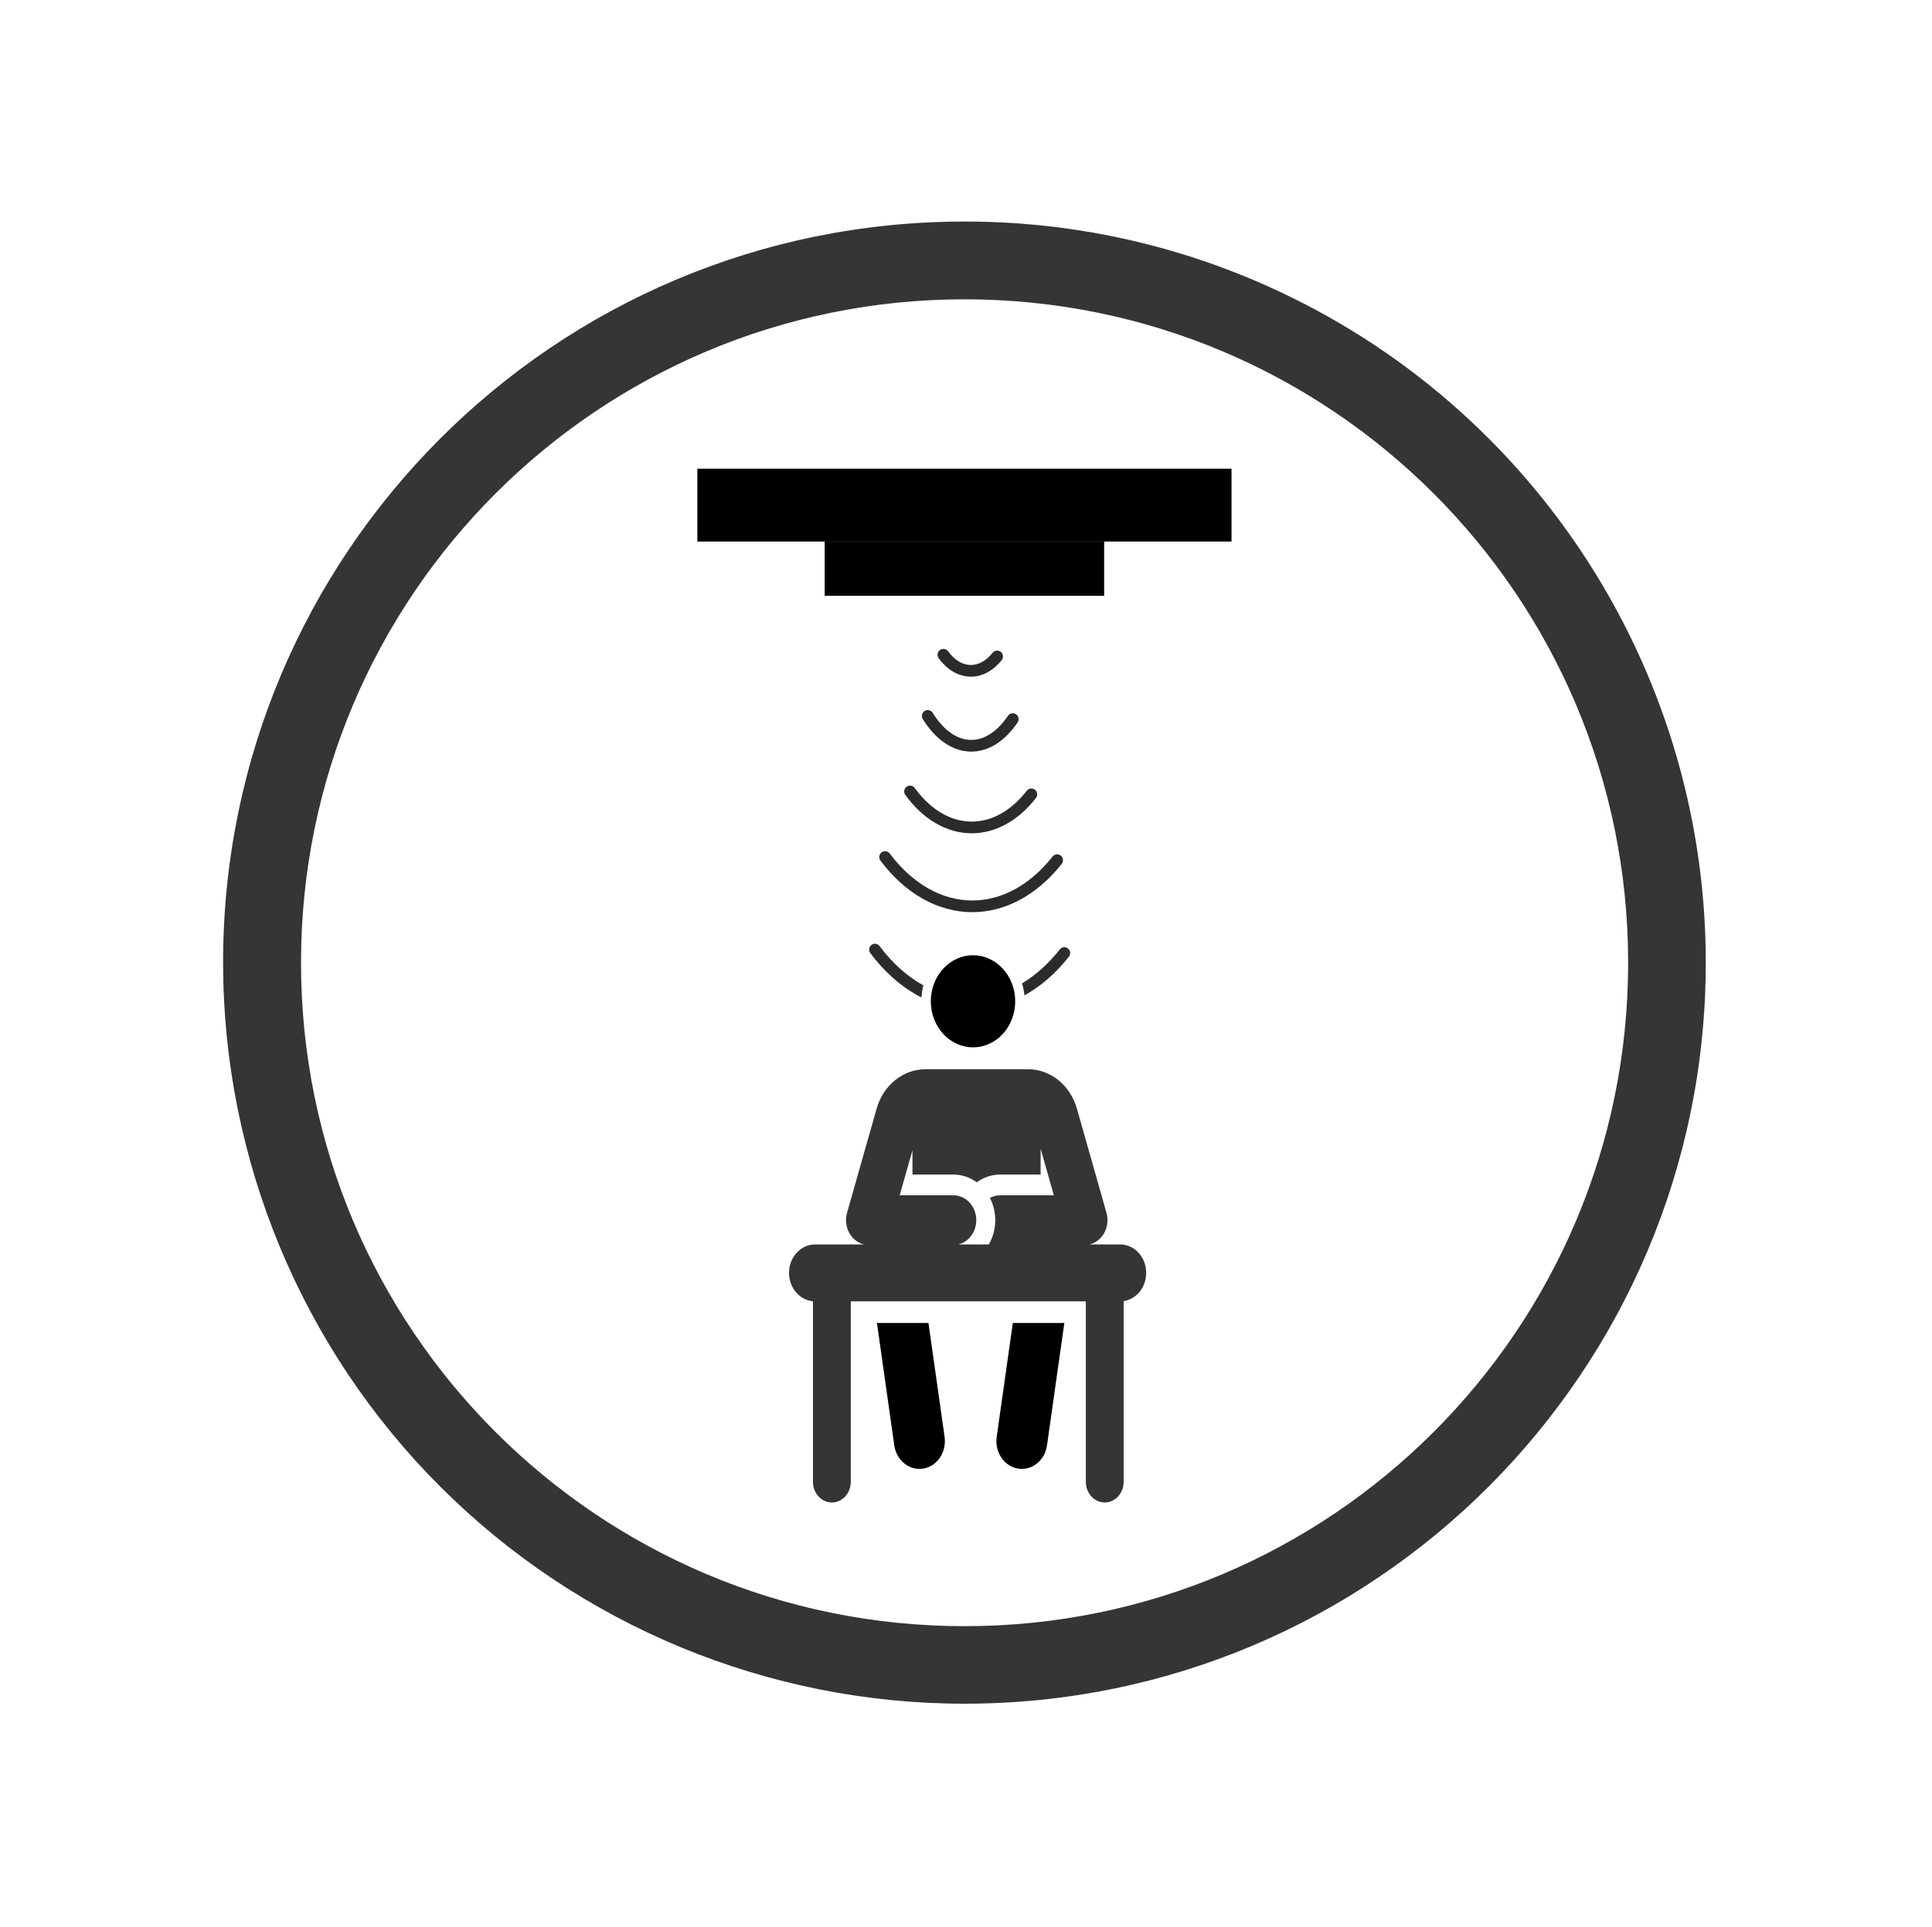
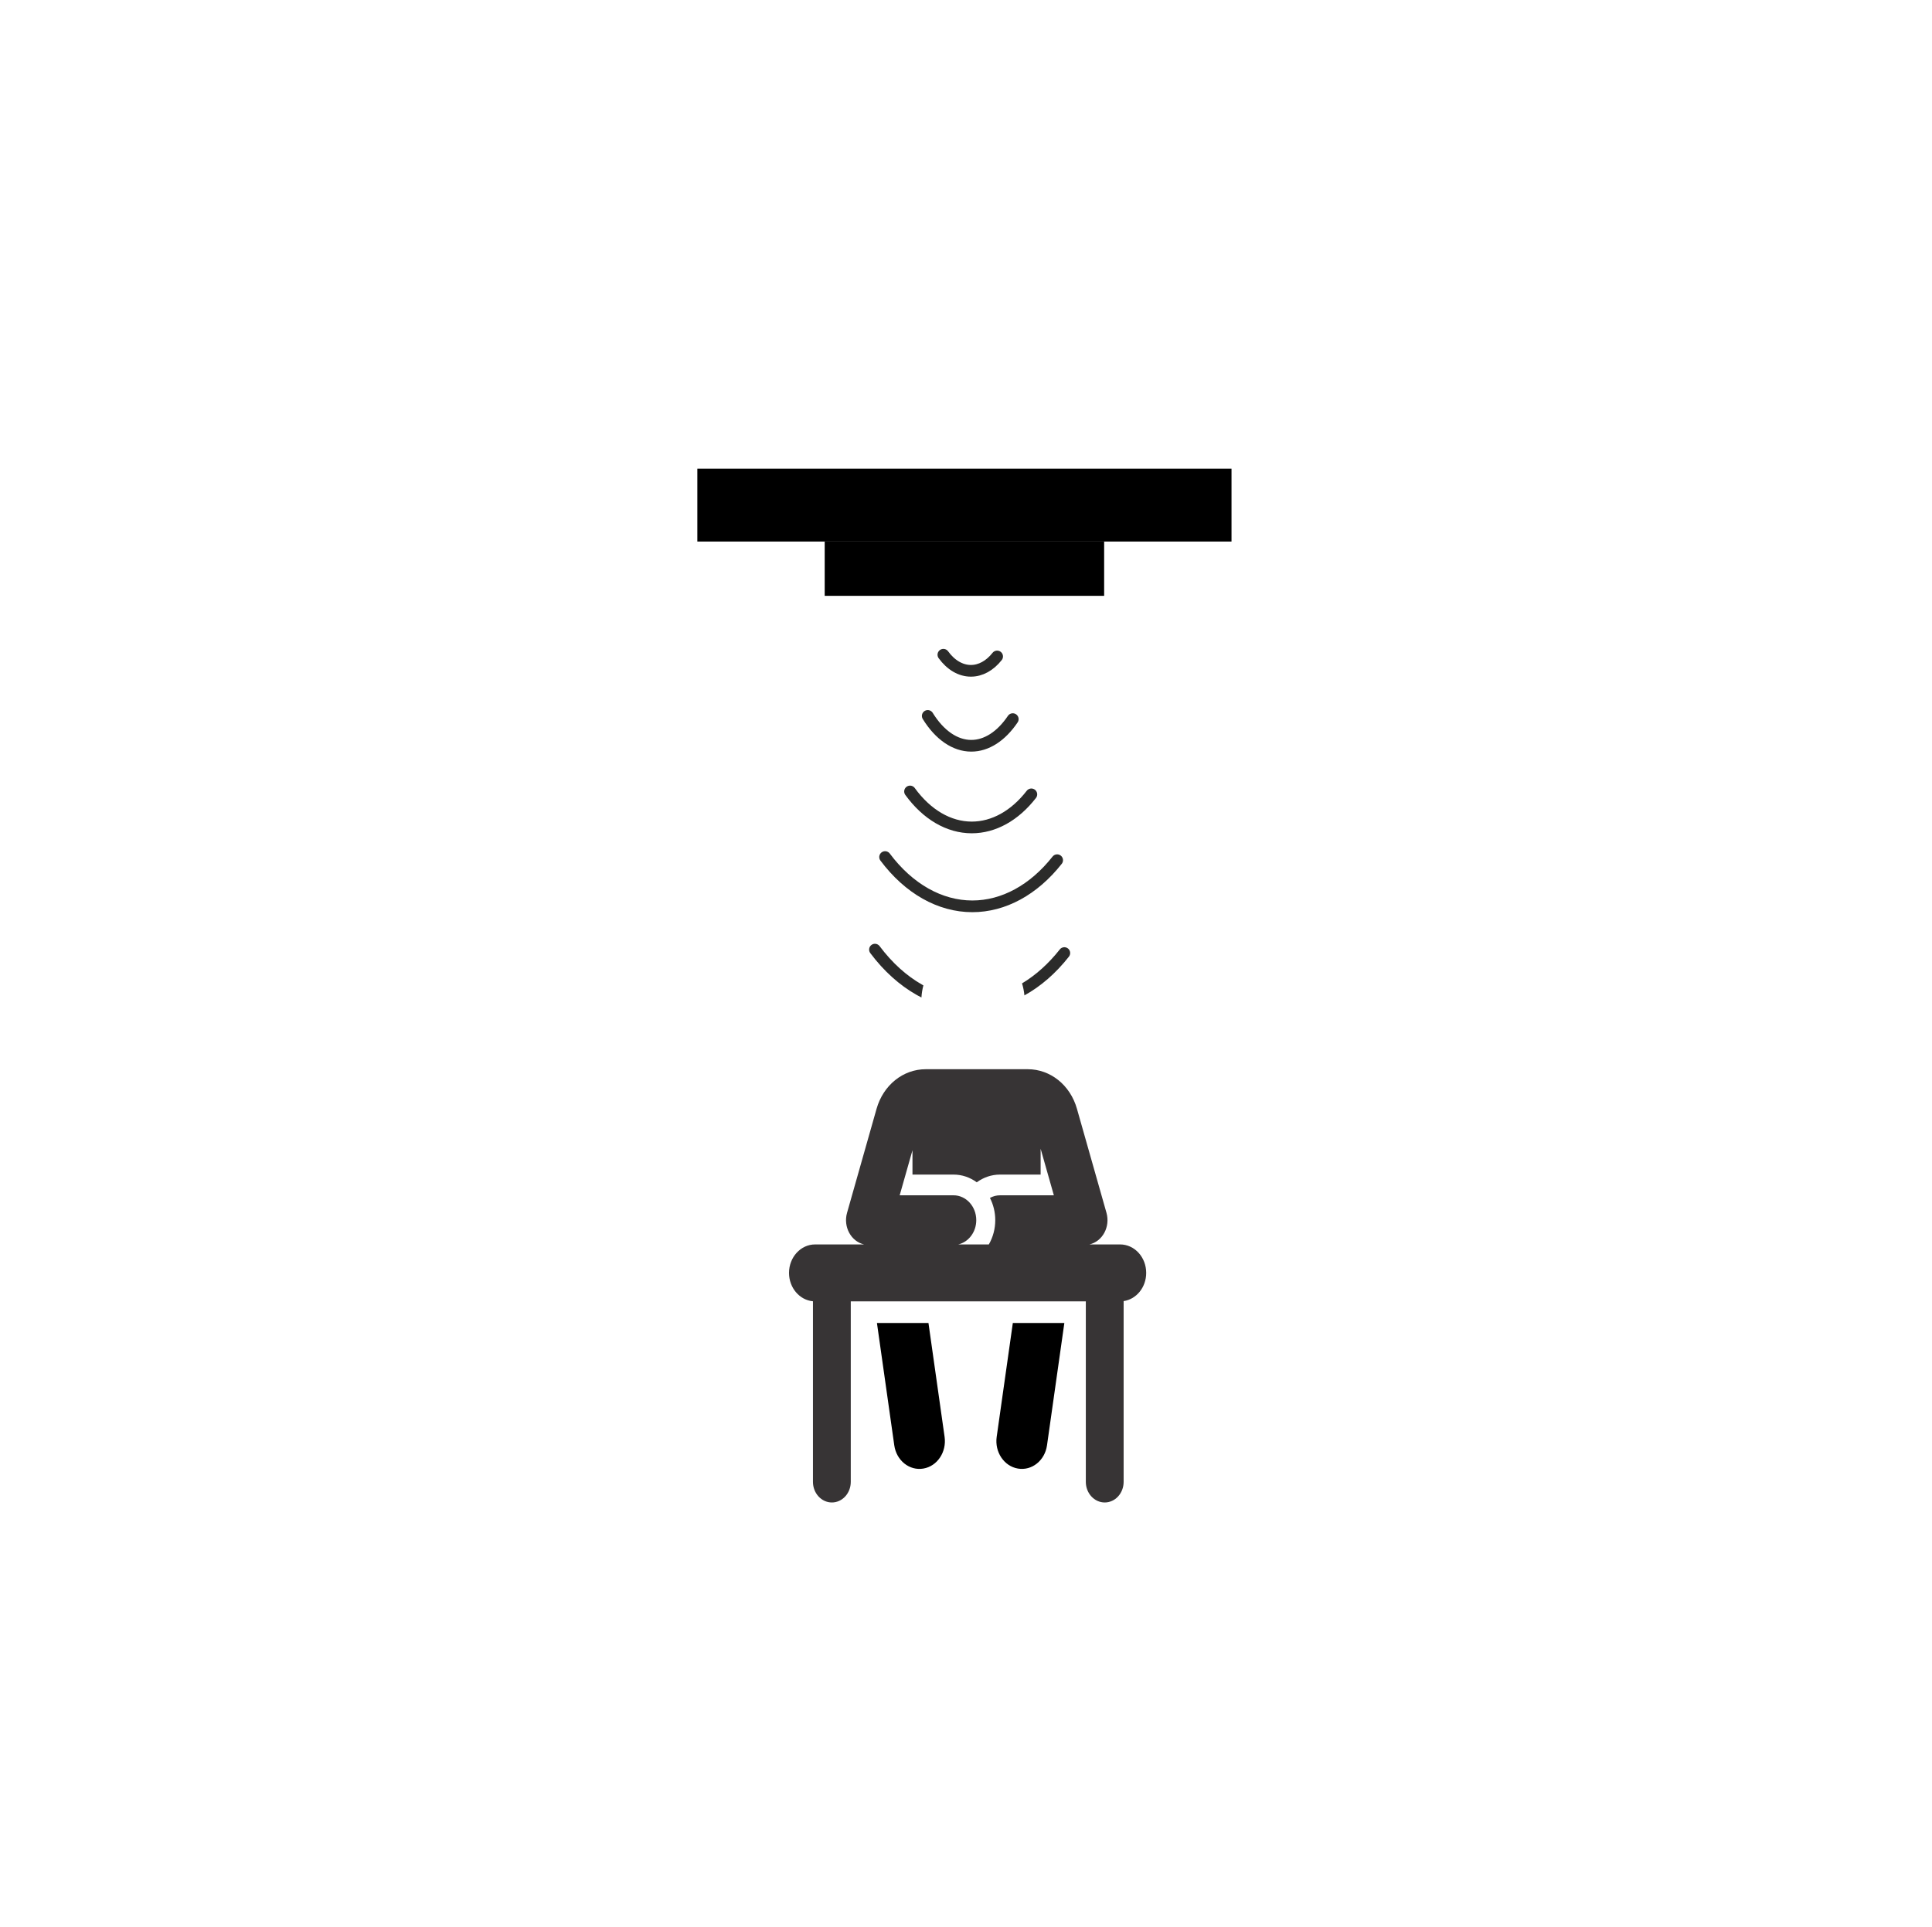
<svg xmlns="http://www.w3.org/2000/svg" width="401" zoomAndPan="magnify" viewBox="0 0 300.75 300" height="400" preserveAspectRatio="xMidYMid meet">
  <defs>
    <clipPath id="8171f45d49">
-       <path d="M 34.727 34.477 L 265.535 34.477 L 265.535 265.285 L 34.727 265.285 Z M 34.727 34.477 " clip-rule="nonzero" />
-     </clipPath>
+       </clipPath>
  </defs>
  <g clip-path="url(#8171f45d49)">
    <path fill="#373435" d="M 150.152 46.602 C 207.199 46.602 253.449 92.852 253.449 149.898 C 253.449 206.945 207.199 253.191 150.152 253.191 C 93.105 253.191 46.859 206.945 46.859 149.898 C 46.859 92.852 93.109 46.602 150.152 46.602 Z M 150.152 34.496 C 150.137 34.496 150.109 34.496 150.094 34.496 C 86.391 34.496 34.727 86.16 34.727 149.863 C 34.727 180.469 46.91 209.867 68.559 231.488 C 90.191 253.102 119.551 265.262 150.137 265.262 C 213.859 265.262 265.535 213.586 265.535 149.863 C 265.535 103.496 237.777 61.625 195.078 43.578 C 180.938 37.59 165.723 34.496 150.371 34.496 C 150.301 34.496 150.215 34.496 150.145 34.496 L 150.152 34.496 L 150.148 34.5 Z M 150.152 34.496 " fill-opacity="1" fill-rule="nonzero" />
  </g>
  <path fill="#000000" d="M 108.555 72.977 L 191.707 72.977 L 191.707 84.316 L 108.555 84.316 Z M 108.555 72.977 " fill-opacity="1" fill-rule="nonzero" />
  <path fill="#000000" d="M 128.379 84.316 L 171.879 84.316 L 171.879 92.77 L 128.379 92.77 Z M 128.379 84.316 " fill-opacity="1" fill-rule="nonzero" />
  <path stroke-linecap="round" transform="matrix(0.097, 0, 0, 0.097, 34.726, 34.497)" fill="none" stroke-linejoin="miter" d="M 1338.539 1025.088 C 1300.933 1072.782 1252.513 1099.13 1202.398 1099.13 C 1150.508 1099.13 1100.474 1070.885 1062.424 1020.044 " stroke="#2b2b2a" stroke-width="18.77" stroke-opacity="1" stroke-miterlimit="22.926" />
  <path stroke-linecap="round" transform="matrix(0.097, 0, 0, 0.097, 34.726, 34.497)" fill="none" stroke-linejoin="miter" d="M 1297.14 919.411 C 1270.63 953.668 1236.655 972.512 1201.51 972.512 C 1164.751 972.512 1129.364 951.893 1102.451 914.771 " stroke="#2b2b2a" stroke-width="18.77" stroke-opacity="1" stroke-miterlimit="22.926" />
  <path stroke-linecap="round" transform="matrix(0.097, 0, 0, 0.097, 34.726, 34.497)" fill="none" stroke-linejoin="miter" d="M 1267.321 798.643 C 1248.72 826.243 1225.155 841.414 1200.744 841.414 C 1174.799 841.414 1149.862 824.306 1130.857 793.519 " stroke="#2b2b2a" stroke-width="18.77" stroke-opacity="1" stroke-miterlimit="22.926" />
-   <path fill="#000000" d="M 158.035 155.898 C 158.035 156.371 157.996 156.836 157.91 157.297 C 157.824 157.762 157.703 158.207 157.535 158.645 C 157.371 159.078 157.168 159.492 156.93 159.883 C 156.688 160.273 156.418 160.637 156.113 160.969 C 155.809 161.305 155.477 161.602 155.117 161.863 C 154.758 162.125 154.379 162.344 153.98 162.523 C 153.582 162.703 153.172 162.84 152.746 162.934 C 152.324 163.023 151.898 163.07 151.465 163.07 C 151.035 163.07 150.605 163.023 150.184 162.934 C 149.762 162.84 149.352 162.703 148.953 162.523 C 148.555 162.344 148.176 162.125 147.816 161.863 C 147.457 161.602 147.125 161.305 146.82 160.969 C 146.516 160.637 146.242 160.273 146.004 159.883 C 145.762 159.492 145.562 159.078 145.395 158.645 C 145.23 158.207 145.105 157.762 145.023 157.297 C 144.938 156.836 144.895 156.371 144.895 155.898 C 144.895 155.43 144.938 154.961 145.023 154.5 C 145.105 154.039 145.23 153.59 145.395 153.156 C 145.562 152.719 145.762 152.305 146.004 151.914 C 146.242 151.523 146.516 151.16 146.82 150.828 C 147.125 150.496 147.457 150.199 147.816 149.938 C 148.176 149.676 148.555 149.453 148.953 149.273 C 149.352 149.094 149.762 148.957 150.184 148.863 C 150.605 148.773 151.035 148.727 151.465 148.727 C 151.898 148.727 152.324 148.773 152.746 148.863 C 153.172 148.957 153.582 149.094 153.98 149.273 C 154.379 149.453 154.758 149.676 155.117 149.938 C 155.477 150.199 155.809 150.496 156.113 150.828 C 156.418 151.16 156.688 151.523 156.93 151.914 C 157.168 152.305 157.371 152.719 157.535 153.156 C 157.703 153.59 157.824 154.039 157.91 154.5 C 157.996 154.961 158.035 155.43 158.035 155.898 Z M 158.035 155.898 " fill-opacity="1" fill-rule="nonzero" />
  <path fill="#000000" d="M 147.043 223.715 L 144.531 205.988 L 136.512 205.988 L 139.211 225.039 C 139.547 227.398 141.57 229.02 143.734 228.652 C 145.898 228.289 147.379 226.078 147.043 223.715 Z M 147.043 223.715 " fill-opacity="1" fill-rule="nonzero" />
  <path fill="#000000" d="M 157.656 205.988 L 157.664 205.992 L 155.152 223.715 C 154.816 226.078 156.301 228.289 158.461 228.652 C 160.629 229.02 162.648 227.398 162.984 225.039 L 165.684 205.988 Z M 157.656 205.988 " fill-opacity="1" fill-rule="nonzero" />
  <path fill="#373435" d="M 174.367 193.754 L 169.594 193.754 C 171.645 193.277 172.855 190.992 172.242 188.828 C 171.348 185.68 168.504 175.656 167.645 172.633 C 166.602 168.949 163.523 166.473 159.984 166.473 C 158.109 166.473 145.93 166.473 144.113 166.473 C 140.578 166.473 137.5 168.949 136.453 172.633 C 135.598 175.66 132.75 185.684 131.859 188.828 C 131.242 190.996 132.461 193.281 134.504 193.754 C 131.84 193.754 129.711 193.754 126.887 193.754 C 124.645 193.754 122.828 195.738 122.824 198.184 C 122.824 198.184 122.824 198.188 122.824 198.188 C 122.824 198.188 122.824 198.191 122.824 198.191 C 122.828 200.516 124.469 202.418 126.551 202.605 C 126.551 203.828 126.551 229.578 126.551 230.719 C 126.551 232.492 127.871 233.93 129.496 233.93 C 131.121 233.93 132.438 232.492 132.438 230.719 C 132.438 229.781 132.438 203.977 132.438 202.621 L 169.027 202.621 C 169.027 205.023 169.027 229.363 169.027 230.719 C 169.027 232.492 170.348 233.93 171.973 233.93 C 173.598 233.93 174.914 232.492 174.914 230.719 C 174.914 229.332 174.914 204.742 174.914 202.578 C 176.898 202.285 178.426 200.434 178.426 198.188 C 178.426 195.738 176.609 193.754 174.363 193.754 Z M 155.672 186.105 C 155.105 186.105 154.574 186.254 154.102 186.512 C 154.625 187.535 154.93 188.715 154.93 189.973 C 154.93 191.316 154.582 192.621 153.93 193.754 L 149.172 193.754 C 150.773 193.383 151.973 191.832 151.973 189.973 C 151.973 187.836 150.387 186.105 148.43 186.105 L 140.051 186.105 C 141.16 182.191 140.922 183.039 142.043 179.09 L 142.043 182.879 L 148.43 182.879 C 149.77 182.879 151.016 183.32 152.051 184.082 C 153.086 183.32 154.332 182.879 155.672 182.879 L 161.992 182.879 L 161.992 178.855 C 162.77 181.59 163.246 183.281 164.051 186.105 Z M 155.672 186.105 " fill-opacity="1" fill-rule="nonzero" />
  <path stroke-linecap="round" transform="matrix(0.097, 0, 0, 0.097, 34.726, 34.497)" fill="none" stroke-linejoin="miter" d="M 1242.224 698.05 C 1230.482 712.94 1215.552 721.09 1200.138 721.09 C 1183.756 721.09 1167.939 711.85 1155.955 695.307 " stroke="#2b2b2a" stroke-width="18.77" stroke-opacity="1" stroke-miterlimit="22.926" />
  <path fill="#2b2b2a" d="M 164.973 147.824 C 165.281 147.434 165.852 147.363 166.246 147.672 C 166.637 147.98 166.707 148.555 166.398 148.945 C 164.348 151.551 161.996 153.586 159.469 154.98 C 159.406 154.332 159.281 153.707 159.098 153.109 C 161.219 151.84 163.207 150.062 164.973 147.828 Z M 143.438 155.305 C 143.184 155.176 142.926 155.039 142.676 154.895 C 140.031 153.398 137.582 151.207 135.477 148.395 C 135.176 147.992 135.258 147.426 135.656 147.125 C 136.059 146.824 136.625 146.906 136.926 147.309 C 138.883 149.922 141.137 151.949 143.562 153.32 L 143.742 153.422 C 143.582 154.023 143.477 154.656 143.438 155.305 Z M 143.438 155.305 " fill-opacity="1" fill-rule="nonzero" />
</svg>